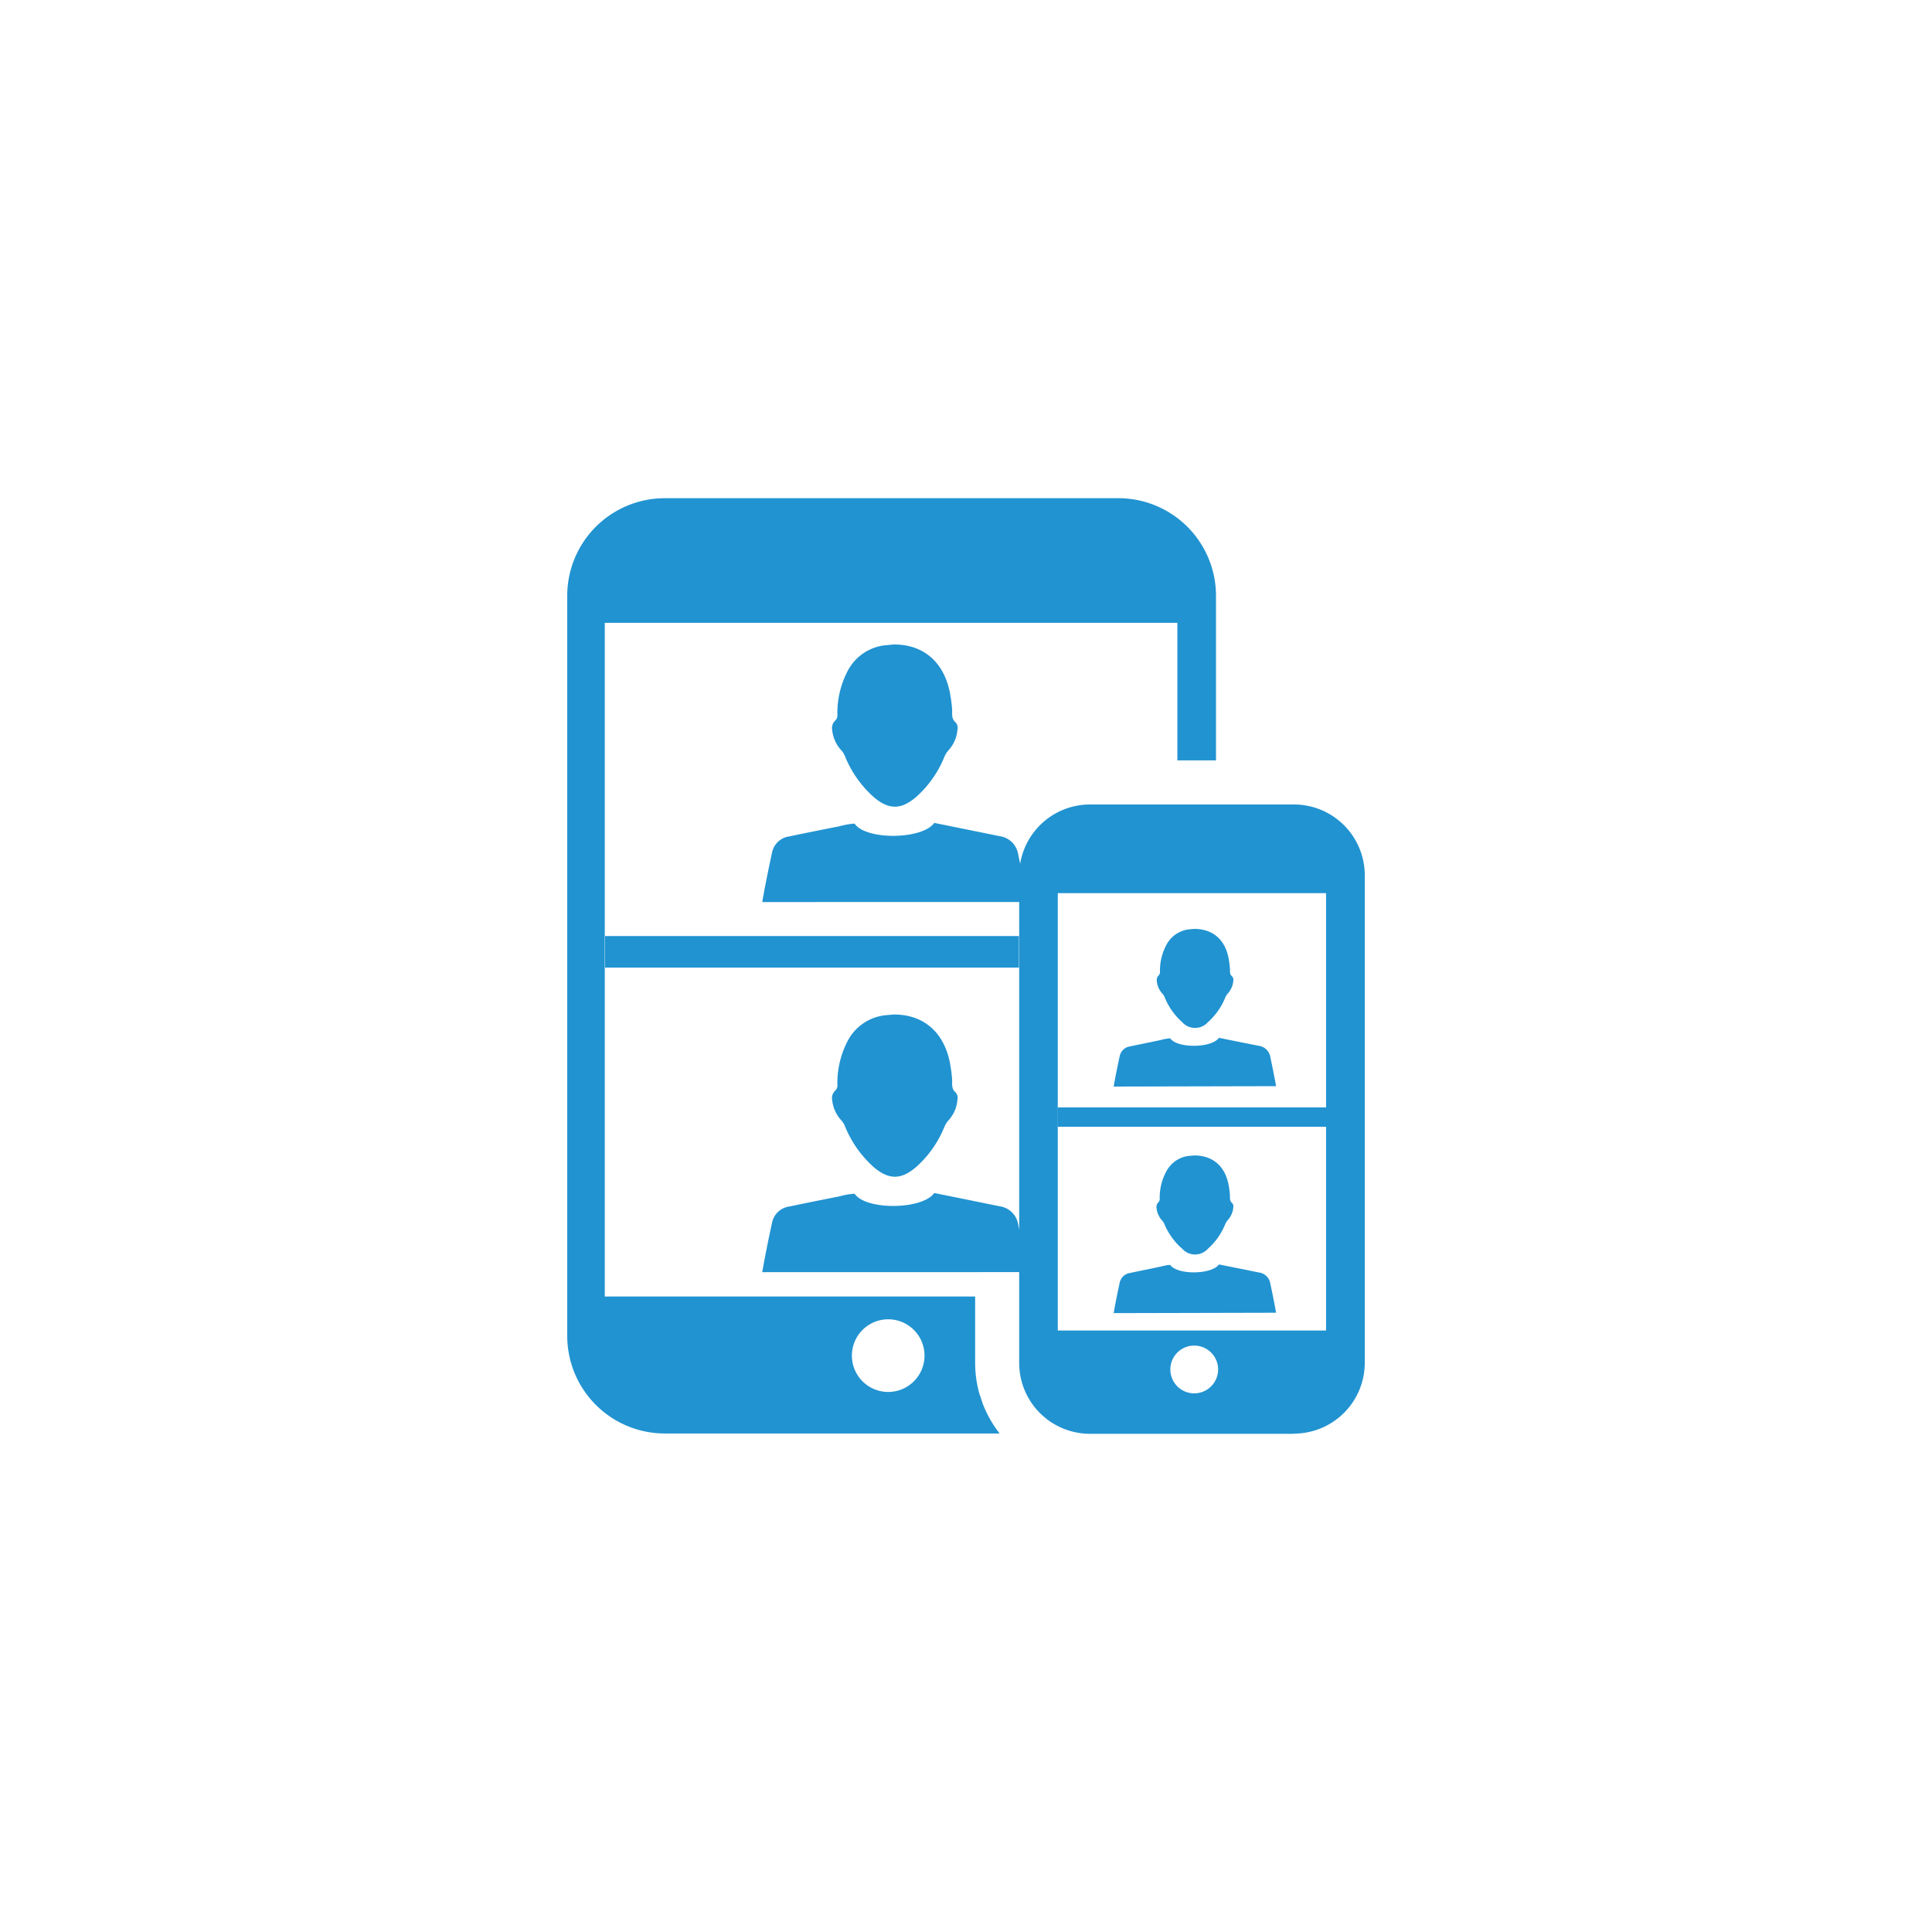
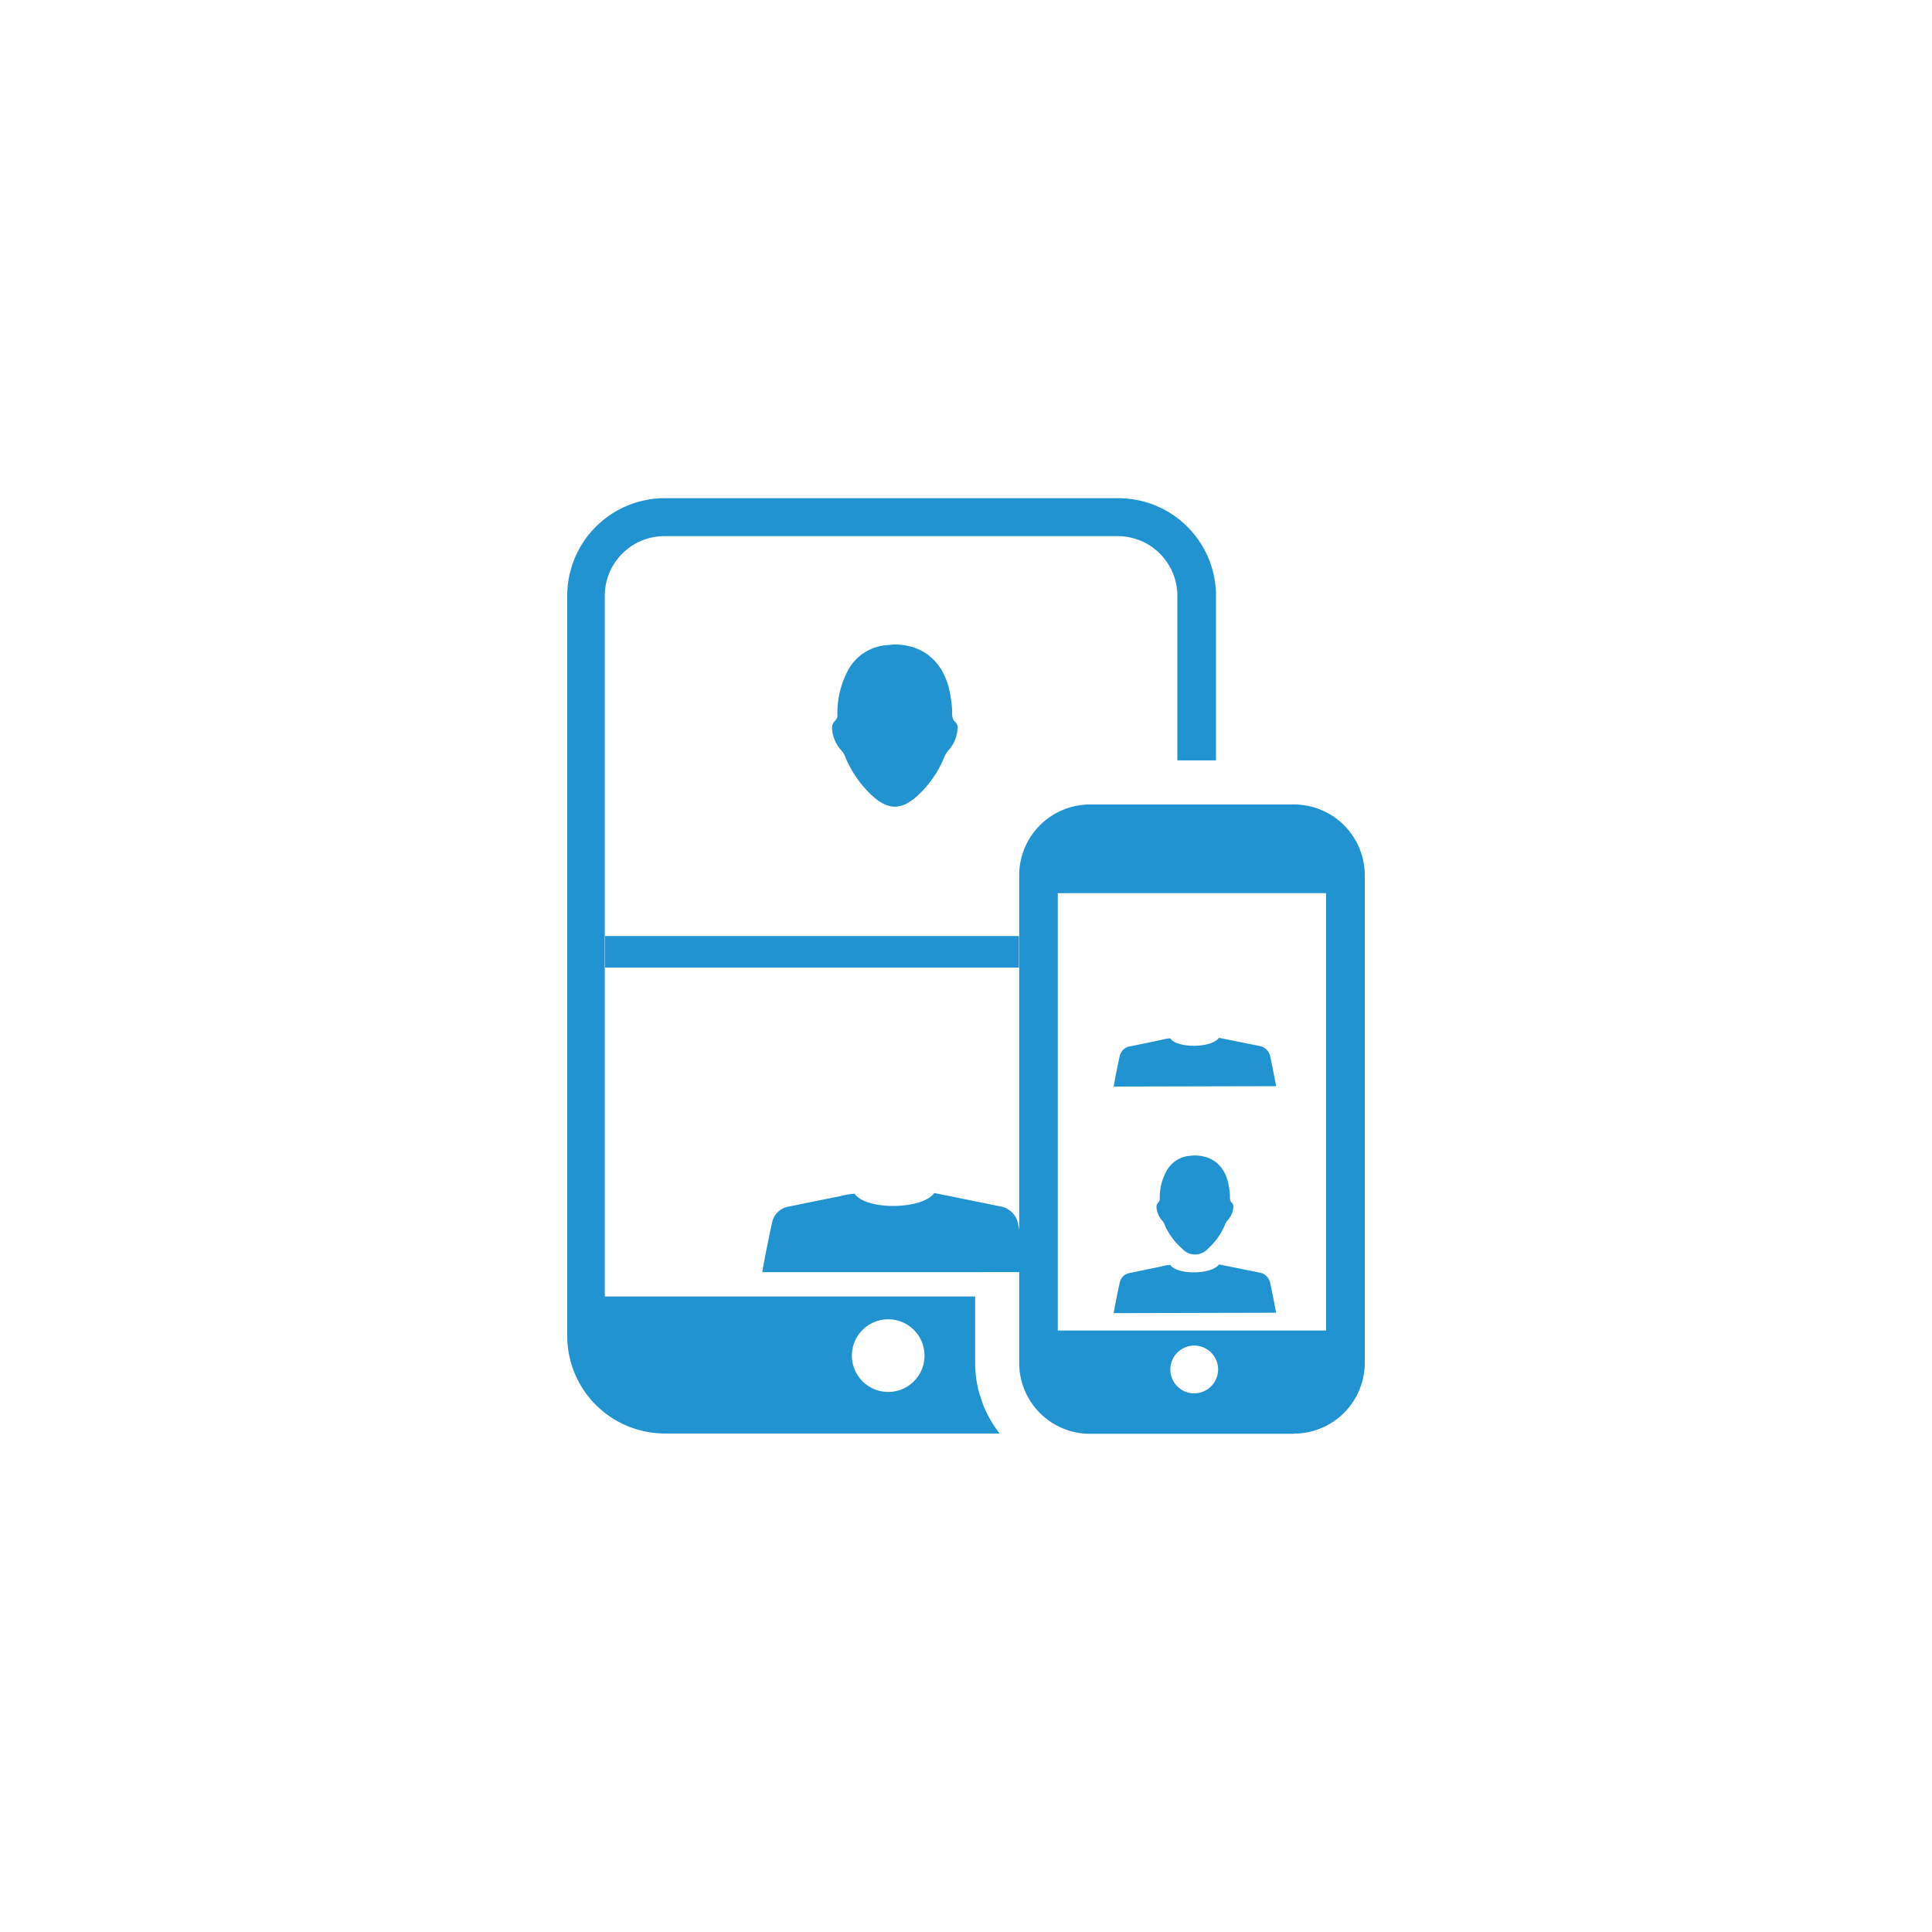
<svg xmlns="http://www.w3.org/2000/svg" id="Layer_1" data-name="Layer 1" viewBox="0 0 300 300">
  <title>Icon-mobile-devices-blue</title>
  <g id="Endpoints">
-     <path d="M91,96.71v-4.2a12.22,12.22,0,0,1,12.2-12.2h70.39a12.23,12.23,0,0,1,12.19,12.2v4.2" style="fill:#2193d1" />
    <path d="M152.17,216.7h-49a9.28,9.28,0,0,1-9.26-9.26V92.51a9.27,9.27,0,0,1,9.26-9.26h70.39a9.27,9.27,0,0,1,9.26,9.26v25.56h6V92.51a15.16,15.16,0,0,0-15.16-15.15H103.22A15.15,15.15,0,0,0,88.08,92.51V207.45a15.16,15.16,0,0,0,15.14,15.14h52A17.88,17.88,0,0,1,152.17,216.7Z" style="fill:#2193d1" />
    <path d="M151.42,211.61V201.32H91v4.2a12.24,12.24,0,0,0,12.2,12.2h49.3A17.74,17.74,0,0,1,151.42,211.61Zm-13.5,4.53a5.64,5.64,0,1,1,5.64-5.64h0a5.64,5.64,0,0,1-5.63,5.64Z" style="fill:#2193d1" />
    <path d="M200.91,222.64H169.26a11,11,0,0,1-11-11V135.92a11,11,0,0,1,11-11h31.66a11,11,0,0,1,11,11v75.69a11,11,0,0,1-11,11Zm-31.66-91.75a5,5,0,0,0-5,5v75.69a5,5,0,0,0,5,5h31.66a5,5,0,0,0,5-5V135.92a5,5,0,0,0-5-5Z" style="fill:#2193d1" />
    <path d="M161.22,138.69v-2.77a8.06,8.06,0,0,1,8-8h31.66a8.06,8.06,0,0,1,8,8v2.77" style="fill:#2193d1" />
    <path d="M161.58,206.6v2.77a8.07,8.07,0,0,0,8,8h31.66a8.07,8.07,0,0,0,8-8V206.6Zm23.86,9.76a3.71,3.71,0,1,1,3.71-3.71,3.72,3.72,0,0,1-3.71,3.71Z" style="fill:#2193d1" />
  </g>
  <path d="M172.93,168.72s.32-1.91.93-4.69a1.92,1.92,0,0,1,1.63-1.55c1.6-.34,3.2-.65,4.81-1a6.72,6.72,0,0,1,1.41-.25h0c1.08,1.59,6.44,1.53,7.57-.08l2.85.58,3.36.67a2.08,2.08,0,0,1,1.77,1.75c.58,2.72.89,4.51.89,4.51" style="fill:#2193d1" />
-   <path d="M185.45,144.24c3,0,4.91,1.81,5.38,4.87a12.49,12.49,0,0,1,.16,1.37c0,.41-.06.83.34,1.14a.81.81,0,0,1,.17.72,3.28,3.28,0,0,1-.83,1.91,2.23,2.23,0,0,0-.43.69,10.27,10.27,0,0,1-2.67,3.78,2.68,2.68,0,0,1-3.77.23c-.08-.08-.16-.15-.23-.23a10.46,10.46,0,0,1-2.73-3.88,1.67,1.67,0,0,0-.35-.55,3.37,3.37,0,0,1-.86-1.95,1,1,0,0,1,.27-.86.73.73,0,0,0,.22-.59,8.51,8.51,0,0,1,1.07-4.31,4.56,4.56,0,0,1,3.64-2.29Z" style="fill:#2193d1" />
  <path d="M172.93,203.9s.32-1.91.93-4.69a1.92,1.92,0,0,1,1.63-1.55c1.6-.34,3.2-.65,4.81-1a6.72,6.72,0,0,1,1.41-.25h0c1.08,1.59,6.44,1.53,7.57-.07l2.85.57,3.36.68a2.06,2.06,0,0,1,1.77,1.75c.58,2.71.89,4.5.89,4.5" style="fill:#2193d1" />
  <path d="M185.45,179.42c3,0,4.91,1.81,5.38,4.87a12.49,12.49,0,0,1,.16,1.37c0,.41-.06.83.34,1.15a.79.79,0,0,1,.17.71,3.28,3.28,0,0,1-.83,1.91,2.23,2.23,0,0,0-.43.69,10.27,10.27,0,0,1-2.67,3.78,2.68,2.68,0,0,1-3.77.23l-.23-.23a10.42,10.42,0,0,1-2.77-3.83,1.67,1.67,0,0,0-.35-.55,3.37,3.37,0,0,1-.86-1.94,1,1,0,0,1,.27-.87.73.73,0,0,0,.22-.59,8.51,8.51,0,0,1,1.07-4.31,4.55,4.55,0,0,1,3.65-2.34Z" style="fill:#2193d1" />
-   <rect x="164.22" y="171.96" width="41.97" height="3" style="fill:#2193d1" />
-   <path d="M118.36,140.07s.53-3.13,1.52-7.66a3.15,3.15,0,0,1,2.67-2.53c2.61-.55,5.23-1.07,7.85-1.59a11.19,11.19,0,0,1,2.3-.4h0c1.76,2.6,10.52,2.5,12.37-.11l4.65.94,5.5,1.12a3.38,3.38,0,0,1,2.89,2.85c.94,4.43,1.45,7.37,1.45,7.37" style="fill:#2193d1" />
  <path d="M138.8,100.07c4.83,0,8,3,8.79,8a18.5,18.5,0,0,1,.26,2.24c0,.67-.09,1.36.55,1.87a1.31,1.31,0,0,1,.27,1.16,5.38,5.38,0,0,1-1.35,3.12,3.71,3.71,0,0,0-.7,1.12,16.73,16.73,0,0,1-4.37,6.18c-2.34,2-4.25,2-6.59,0a17.05,17.05,0,0,1-4.46-6.35,2.86,2.86,0,0,0-.57-.91,5.47,5.47,0,0,1-1.41-3.16,1.56,1.56,0,0,1,.45-1.42,1.15,1.15,0,0,0,.36-1,14,14,0,0,1,1.74-7,7.46,7.46,0,0,1,6-3.75Z" style="fill:#2193d1" />
  <path d="M118.36,197.54s.53-3.13,1.52-7.66a3.15,3.15,0,0,1,2.67-2.53c2.61-.55,5.23-1.07,7.85-1.59a11.19,11.19,0,0,1,2.3-.4h0c1.76,2.6,10.52,2.5,12.37-.11l4.65.94,5.5,1.12a3.38,3.38,0,0,1,2.89,2.85c.94,4.43,1.45,7.37,1.45,7.37" style="fill:#2193d1" />
-   <path d="M138.8,157.53c4.83,0,8,3,8.79,8a18.5,18.5,0,0,1,.26,2.24c0,.67-.09,1.36.55,1.87a1.31,1.31,0,0,1,.27,1.16,5.38,5.38,0,0,1-1.35,3.12,3.71,3.71,0,0,0-.7,1.12,16.73,16.73,0,0,1-4.37,6.18c-2.34,2-4.25,2-6.59,0a17.05,17.05,0,0,1-4.46-6.35,2.86,2.86,0,0,0-.57-.91,5.47,5.47,0,0,1-1.41-3.17,1.57,1.57,0,0,1,.45-1.42,1.13,1.13,0,0,0,.36-1,14.07,14.07,0,0,1,1.74-7,7.5,7.5,0,0,1,6-3.75Z" style="fill:#2193d1" />
  <rect x="93.96" y="145.35" width="64.26" height="4.9" style="fill:#2193d1" />
</svg>